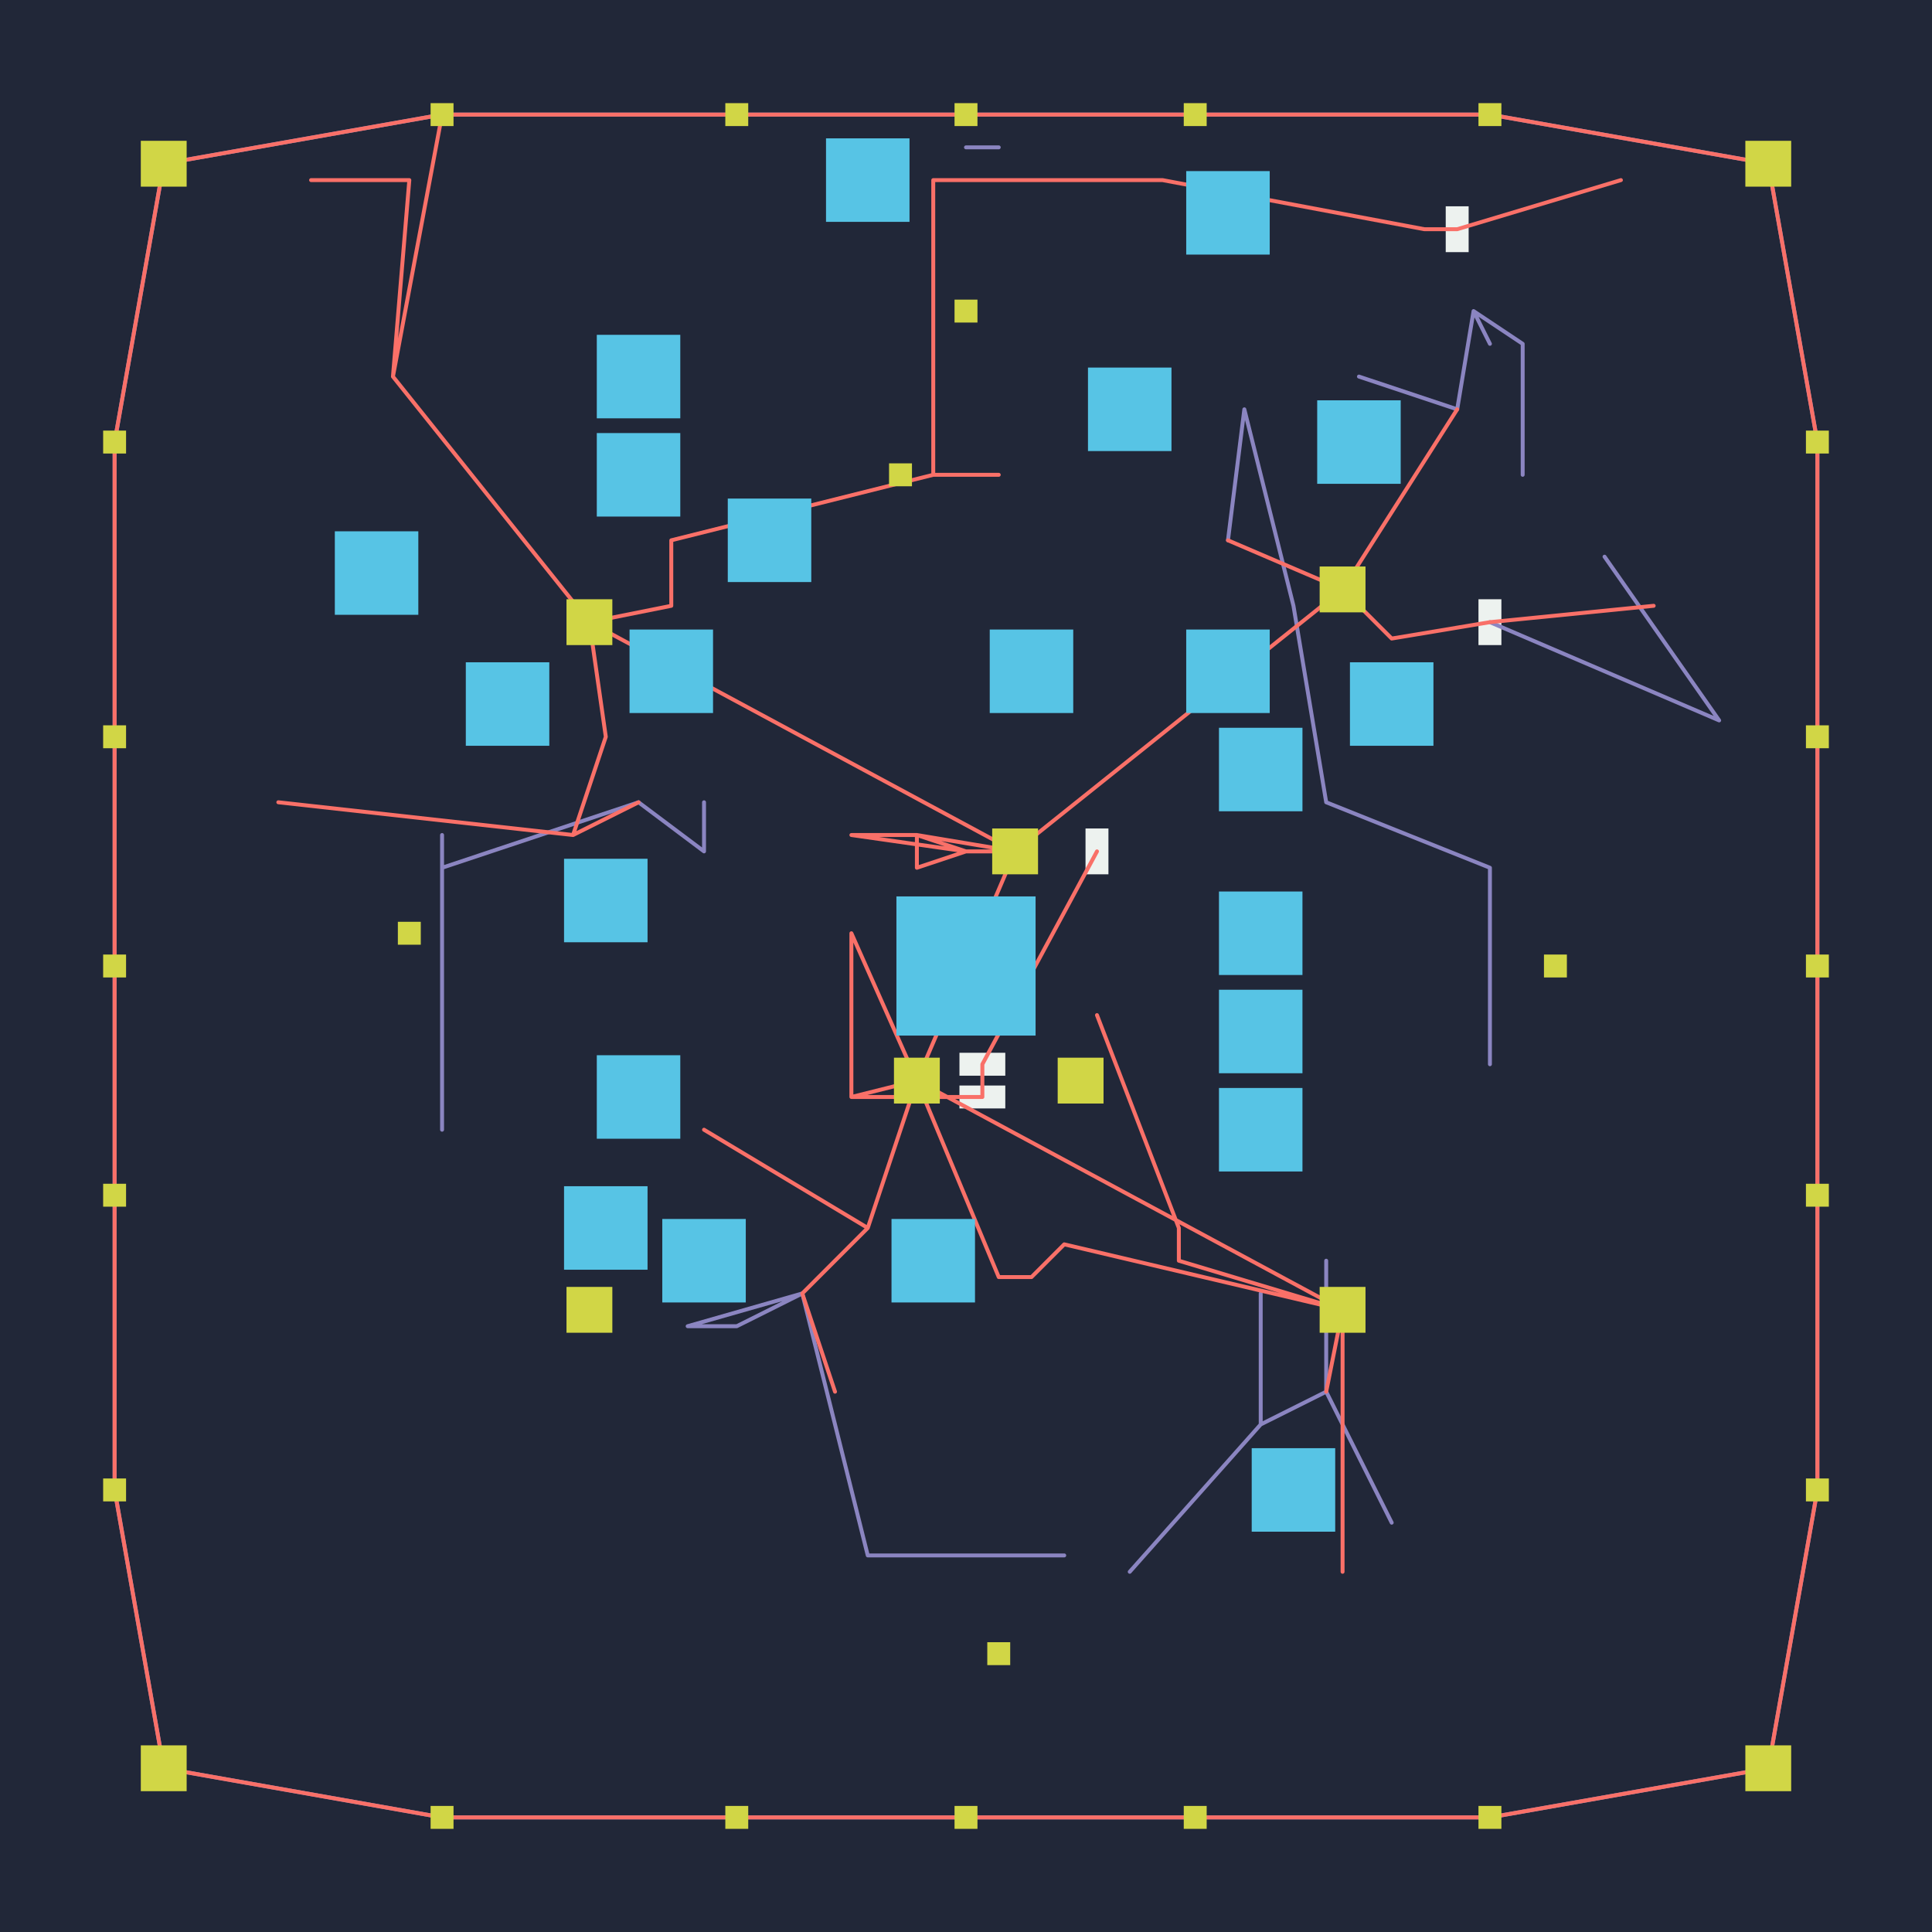
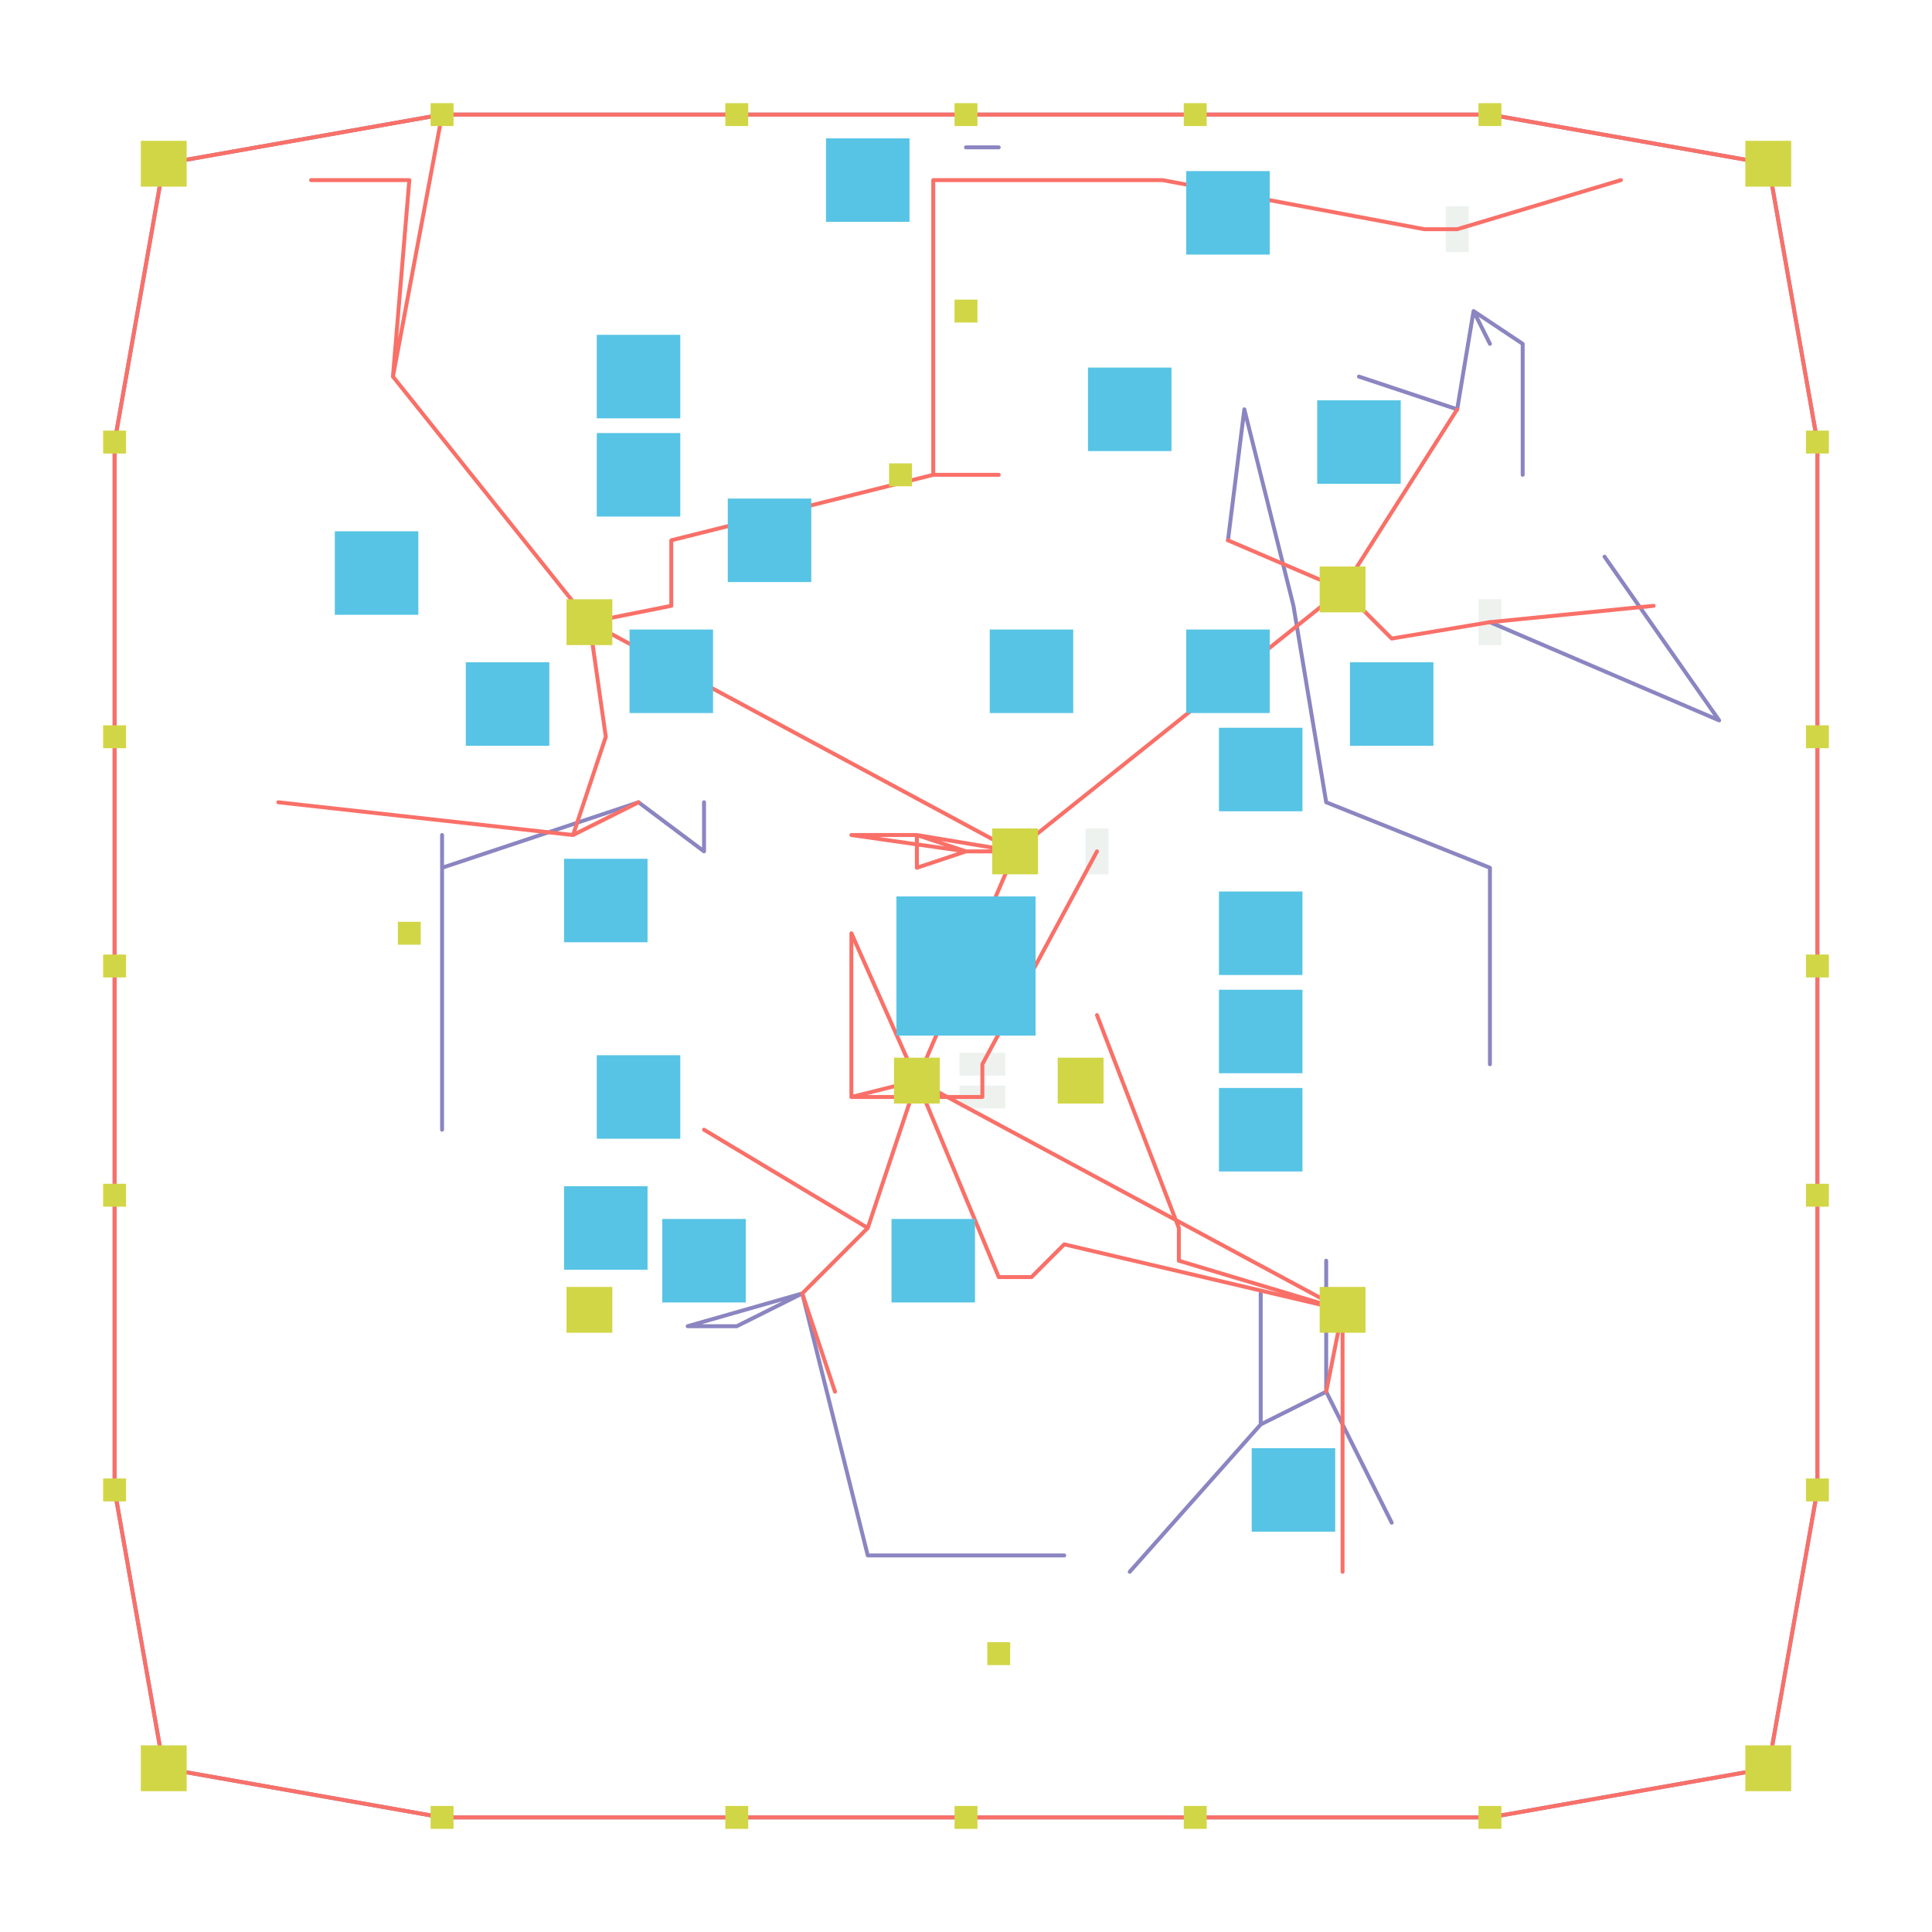
<svg xmlns="http://www.w3.org/2000/svg" baseProfile="tiny" height="300.0mm" version="1.2" viewBox="0,0,59.0,59.0" width="300mm">
-   <rect fill="#212738" height="10000" width="10000" x="-100" y="-100" />
  <g stroke="none" stroke-linecap="round" stroke-width="0.12">
    <g fill="#edf2ef">
      <rect height="1.4" width="0.7" x="44.15" y="6.3" rx="0" ry="0" />
      <rect height="1.4" width="0.7" x="45.15" y="18.3" rx="0" ry="0" />
      <rect height="1.4" width="0.7" x="33.15" y="25.3" rx="0" ry="0" />
      <rect height="0.7" width="1.4" x="29.3" y="32.15" rx="0" ry="0" />
      <rect height="0.7" width="1.4" x="29.3" y="33.15" rx="0" ry="0" />
    </g>
    <path stroke="#8b85c1" d="M5.0 5.0 13.5 3.5M5.0 5.0 3.5 13.5M13.5 3.5 5.0 5.0M13.5 3.5 22.5 3.5M22.5 3.5 13.5 3.5M22.5 3.5 29.5 3.5M29.5 4.5 30.5 4.5M30.5 4.5 29.5 4.5M29.5 3.5 22.5 3.5M29.5 3.5 36.5 3.5M36.5 3.5 29.5 3.5M36.5 3.5 45.5 3.5M45.5 3.5 36.5 3.5M45.5 3.5 54.0 5.0M54.0 5.0 45.5 3.5M54.0 5.0 55.5 13.5M45.0 9.5 45.0 9.5M45.0 9.5 44.5 12.5M45.0 9.5 45.0 9.5M45.0 9.5 46.5 10.5M45.0 9.5 45.5 10.5M46.5 10.5 45.0 9.5M46.5 10.5 46.5 11.5M45.5 10.5 45.0 9.5M38.0 12.5 38.0 12.5M38.0 12.5 37.5 16.5M38.0 12.5 38.0 12.5M38.0 12.5 39.5 18.5M41.5 11.5 44.5 12.5M44.5 12.5 45.0 9.5M44.5 12.5 41.5 11.5M46.5 12.5 46.5 11.5M46.5 12.5 46.5 13.5M46.5 11.5 46.5 10.5M46.5 11.5 46.5 12.5M3.5 13.5 5.0 5.0M3.5 13.5 3.5 22.5M46.5 14.5 46.5 13.5M46.5 13.5 46.5 12.5M46.5 13.5 46.5 14.5M55.5 13.5 54.0 5.0M55.5 13.5 55.5 22.5M37.5 16.5 38.0 12.5M49.0 17.0 52.5 22.0M39.5 18.5 38.0 12.5M39.5 18.5 40.5 24.5M45.5 19.0 52.5 22.0M3.5 22.5 3.5 13.5M3.5 22.5 3.5 29.5M52.5 22.0 49.0 17.0M52.5 22.0 45.5 19.0M55.5 22.5 55.5 13.5M55.5 22.5 55.5 29.5M19.5 24.5 13.5 26.5M19.5 24.5 21.5 26.0M21.5 24.5 21.5 26.0M40.5 24.5 39.5 18.5M40.5 24.5 45.5 26.5M13.5 25.5 13.5 26.5M13.5 26.5 13.5 25.5M13.5 26.5 19.5 24.5M13.5 26.5 13.5 27.5M21.5 26.0 21.5 26.0M21.5 26.0 19.5 24.5M21.5 26.0 21.5 26.0M21.5 26.0 21.5 24.5M45.5 26.5 40.5 24.5M45.5 26.5 45.5 27.5M13.5 28.5 13.5 27.5M13.5 28.5 13.5 29.5M13.5 27.5 13.5 26.5M13.5 27.5 13.5 28.5M45.5 28.5 45.5 27.5M45.5 28.5 45.5 29.5M45.5 27.5 45.5 26.5M45.5 27.5 45.5 28.5M3.5 29.5 3.5 22.5M3.5 29.5 3.5 36.5M13.5 30.5 13.5 29.5M13.5 30.5 13.5 31.5M13.5 29.5 13.5 28.5M13.5 29.5 13.5 30.5M45.5 30.5 45.5 29.5M45.5 30.5 45.5 31.5M45.5 29.5 45.5 28.5M45.5 29.5 45.5 30.5M55.5 29.5 55.5 22.5M55.5 29.5 55.5 36.5M13.5 32.5 13.5 31.5M13.5 31.5 13.5 30.5M13.5 31.5 13.5 32.5M13.5 31.5 13.5 34.5M45.5 32.5 45.5 31.5M45.5 31.5 45.5 32.5M45.5 31.5 45.5 30.5M13.5 34.5 13.5 31.5M3.5 36.5 3.5 29.5M3.5 36.5 3.5 45.5M55.5 36.5 55.5 29.5M55.5 36.5 55.5 45.5M24.5 39.5 21.0 40.5M24.5 39.5 22.5 40.5M24.5 39.5 26.5 47.5M40.5 38.5 40.5 42.5M21.0 40.5 24.5 39.5M21.0 40.5 21.0 40.5M21.0 40.5 21.0 40.5M21.0 40.5 22.5 40.5M22.5 40.5 24.5 39.5M22.5 40.5 21.0 40.5M38.5 40.5 38.5 39.5M38.5 40.5 38.5 41.5M38.5 39.5 38.5 40.5M38.5 41.5 38.5 40.5M38.5 41.5 38.5 42.5M38.5 42.5 38.5 41.5M38.5 42.5 38.5 43.5M40.5 42.5 40.5 38.5M40.5 42.5 38.5 43.5M40.5 42.5 42.5 46.5M38.5 43.5 38.5 42.5M38.5 43.5 40.5 42.5M38.5 43.5 34.5 48.0M38.5 43.5 34.5 48.0M3.5 45.5 3.5 36.5M3.5 45.5 5.0 54.0M42.5 46.5 40.5 42.5M55.5 45.5 55.5 36.5M55.5 45.5 54.0 54.0M26.5 47.5 24.5 39.5M26.5 47.5 27.5 47.5M27.5 47.5 26.5 47.5M27.5 47.5 28.5 47.5M28.5 47.5 27.5 47.5M28.5 47.5 29.5 47.5M30.5 47.5 29.5 47.5M30.5 47.5 31.5 47.5M29.5 47.5 28.5 47.5M29.5 47.5 30.5 47.5M31.5 47.5 30.5 47.5M31.5 47.5 32.5 47.5M32.5 47.5 31.5 47.5M34.5 48.0 38.5 43.5M34.5 48.0 38.5 43.5M5.0 54.0 3.5 45.5M5.0 54.0 13.5 55.5M54.0 54.0 55.5 45.5M54.0 54.0 45.5 55.5M13.5 55.5 5.0 54.0M13.5 55.5 22.5 55.5M22.5 55.5 13.5 55.5M22.5 55.5 29.5 55.5M29.5 55.5 22.5 55.5M29.5 55.5 36.5 55.5M36.5 55.5 29.5 55.5M36.5 55.5 45.5 55.5M45.5 55.5 54.0 54.0M45.5 55.5 36.5 55.5" />
    <path stroke="#f97068" d="M5.0 5.0 13.5 3.5M5.0 5.0 3.5 13.5M13.5 3.5 5.0 5.0M13.5 3.5 22.5 3.5M13.5 3.5 12.0 11.5M22.5 3.5 13.5 3.5M22.5 3.5 29.5 3.5M29.5 3.5 22.5 3.5M29.5 3.5 36.5 3.5M36.5 3.5 29.5 3.5M36.5 3.5 45.5 3.5M45.5 3.5 36.5 3.5M45.5 3.5 54.0 5.0M54.0 5.0 45.5 3.5M54.0 5.0 55.5 13.5M9.5 5.5 11.5 5.5M11.5 5.5 9.5 5.5M11.5 5.5 12.5 5.5M12.5 5.5 11.5 5.5M12.5 5.5 12.0 11.5M28.5 5.5 35.5 5.5M28.5 5.5 28.5 14.5M35.5 5.5 28.5 5.5M35.5 5.5 43.5 7.0M43.5 7.0 43.5 7.0M43.5 7.0 44.5 7.0M43.5 7.0 43.5 7.0M43.5 7.0 35.5 5.5M43.5 7.0 44.5 7.0M44.5 7.0 43.5 7.0M44.5 7.0 43.5 7.0M44.5 7.0 49.5 5.5M49.5 5.5 44.5 7.0M12.0 11.5 12.5 5.5M12.0 11.5 13.5 3.5M12.0 11.5 18.0 19.0M44.5 12.5 41.0 18.0M3.5 13.5 5.0 5.0M3.5 13.5 3.5 22.5M28.5 14.5 28.5 5.5M28.5 14.5 29.5 14.5M28.5 14.5 20.5 16.5M29.5 14.5 28.5 14.5M29.5 14.5 30.5 14.5M30.5 14.5 29.5 14.5M55.5 13.5 54.0 5.0M55.5 13.5 55.5 22.5M20.5 16.5 28.5 14.5M20.5 16.5 20.5 18.5M37.5 16.5 41.0 18.0M18.0 19.0 12.0 11.5M18.0 19.0 20.5 18.5M18.0 19.0 18.5 22.5M18.0 19.0 31.0 26.0M20.5 18.5 20.5 16.5M20.5 18.5 18.0 19.0M41.0 18.0 44.5 12.5M41.0 18.0 37.5 16.5M41.0 18.0 42.5 19.5M41.0 18.0 31.0 26.0M45.5 19.0 50.5 18.5M45.5 19.0 42.5 19.5M50.5 18.5 45.5 19.0M42.5 19.5 41.0 18.0M42.5 19.5 45.5 19.0M3.5 22.5 3.5 13.5M3.5 22.5 3.5 29.5M18.5 22.5 18.0 19.0M18.5 22.5 17.5 25.5M55.5 22.5 55.5 13.5M55.5 22.5 55.5 29.5M8.5 24.5 17.5 25.5M19.5 24.5 17.5 25.5M17.5 25.5 18.5 22.5M17.5 25.5 8.5 24.5M17.5 25.5 19.5 24.5M26.0 25.5 28.0 25.5M26.0 25.5 29.5 26.0M28.0 26.5 28.0 25.5M28.0 26.5 29.5 26.0M28.0 25.5 26.0 25.5M28.0 25.5 28.0 26.5M28.0 25.5 31.0 26.0M28.0 25.5 29.5 26.0M31.0 26.0 41.0 18.0M31.0 26.0 18.0 19.0M31.0 26.0 28.0 25.5M31.0 26.0 29.5 26.0M31.0 26.0 28.0 33.0M29.5 26.0 26.0 25.5M29.5 26.0 28.0 25.5M29.5 26.0 28.0 26.5M29.5 26.0 31.0 26.0M33.5 26.0 30.0 32.5M33.5 26.0 30.0 32.5M26.0 28.5 26.0 30.5M26.0 28.5 26.0 30.5M26.0 28.5 28.0 33.0M3.5 29.5 3.5 22.5M3.5 29.5 3.5 36.5M26.0 30.5 26.0 28.5M26.0 30.5 26.0 33.5M26.0 30.5 26.0 28.5M26.0 30.5 26.0 33.5M33.5 31.0 36.0 37.5M33.5 31.0 36.0 37.5M55.5 29.5 55.5 22.5M55.5 29.5 55.5 36.5M28.0 33.0 31.0 26.0M28.0 33.0 26.0 28.5M28.0 33.0 26.0 33.5M28.0 33.0 26.5 37.5M28.0 33.0 30.5 39.0M28.0 33.0 41.0 40.0M30.0 32.5 33.5 26.0M30.0 32.5 30.0 33.5M30.0 32.5 33.5 26.0M30.0 32.5 30.0 33.5M21.5 34.5 26.5 37.5M26.0 33.5 26.0 30.5M26.0 33.5 28.0 33.0M26.0 33.5 30.0 33.5M26.0 33.5 30.0 33.5M26.0 33.5 26.0 30.5M30.0 33.5 26.0 33.5M30.0 33.5 30.0 32.5M30.0 33.5 26.0 33.5M30.0 33.5 30.0 32.5M3.5 36.5 3.5 29.5M3.5 36.5 3.5 45.5M55.5 36.5 55.5 29.5M55.5 36.5 55.5 45.5M24.5 39.5 26.5 37.5M24.5 39.5 25.5 42.5M26.5 37.5 24.5 39.5M26.5 37.5 21.5 34.5M26.5 37.5 28.0 33.0M30.5 39.0 28.0 33.0M30.5 39.0 31.5 39.0M30.5 39.0 31.5 39.0M31.5 39.0 30.5 39.0M31.5 39.0 32.5 38.0M31.5 39.0 30.5 39.0M31.5 39.0 32.5 38.0M32.5 38.0 31.5 39.0M32.5 38.0 31.5 39.0M32.5 38.0 41.0 40.0M36.0 38.5 36.0 37.5M36.0 38.5 41.0 40.0M36.0 38.5 36.0 37.5M36.0 38.5 41.0 40.0M36.0 37.5 36.0 38.5M36.0 37.5 33.5 31.0M36.0 37.5 36.0 38.5M36.0 37.5 33.5 31.0M41.0 40.0 28.0 33.0M41.0 40.0 36.0 38.5M41.0 40.0 36.0 38.5M41.0 40.0 32.5 38.0M41.0 40.0 40.5 42.5M41.0 40.0 41.0 48.0M25.5 42.5 24.5 39.5M40.5 42.5 41.0 40.0M3.5 45.5 3.5 36.5M3.5 45.5 5.0 54.0M55.5 45.5 55.5 36.5M55.5 45.5 54.0 54.0M41.0 48.0 41.0 40.0M5.0 54.0 3.5 45.5M5.0 54.0 13.5 55.5M54.0 54.0 55.5 45.5M54.0 54.0 45.5 55.5M13.5 55.5 5.0 54.0M13.5 55.5 22.5 55.5M22.5 55.5 13.5 55.5M22.5 55.5 29.5 55.5M29.5 55.5 22.5 55.5M29.5 55.5 36.5 55.5M36.5 55.5 29.5 55.5M36.5 55.5 45.5 55.5M45.5 55.5 54.0 54.0M45.5 55.5 36.5 55.5" />
    <path d="M8.5 6.5 8.5 5.5M8.5 5.5 9.5 5.5M9.5 5.5 10.5 5.5M19.5 5.5 20.5 5.5M29.5 5.5 30.5 5.5M33.5 5.5 34.5 5.5M43.5 5.5 44.5 5.5M48.5 5.5 49.5 5.5M49.5 5.5 50.5 5.5M50.5 5.5 50.5 6.5M8.5 8.5 8.5 7.5M8.5 7.5 8.5 6.5M7.5 9.5 8.5 9.5M8.5 9.5 8.5 8.5M6.5 12.5 6.5 11.5M6.5 11.5 7.5 11.5M8.5 12.5 8.5 11.5M50.5 11.5 50.5 12.5M52.5 12.5 53.5 12.5M53.5 12.5 54.5 12.5M54.5 12.5 54.5 13.5M50.5 14.5 50.5 13.5M52.5 13.5 53.5 13.5M53.5 13.5 54.5 13.5M54.5 13.5 54.5 14.5M50.5 18.5 50.5 17.5M49.5 18.5 50.5 18.5M34.5 20.5 35.5 20.5M44.5 20.5 45.5 20.5M45.5 20.5 45.5 21.5M4.5 22.5 4.5 21.5M4.5 21.5 5.5 21.5M5.5 22.5 5.5 23.5M5.5 21.5 5.5 22.5M6.5 22.5 6.5 21.5M8.5 22.5 8.5 21.5M21.5 22.5 20.5 22.5M34.5 21.5 35.5 21.5M44.5 21.5 45.5 21.5M54.5 22.5 54.5 23.5M5.5 23.5 6.5 23.5M6.5 23.5 6.5 22.5M8.5 23.5 8.5 22.5M8.5 24.5 8.5 23.5M9.5 24.5 8.5 24.5M21.5 23.5 21.5 22.5M4.5 27.5 4.5 26.5M54.5 31.5 54.5 32.5M21.5 33.5 21.5 32.5M4.5 36.5 4.5 35.5M54.5 36.5 54.5 37.5M25.5 42.5 25.5 43.5M25.5 41.5 25.5 42.5M4.5 46.5 4.5 45.5M4.5 45.5 4.5 44.5M5.5 45.5 5.5 46.5M5.5 46.5 4.5 46.5M8.5 45.5 7.5 45.5M8.5 46.5 8.5 45.5M51.5 46.5 51.5 47.5M52.5 46.5 51.5 46.5M54.5 46.5 53.5 46.5M53.5 46.5 52.5 46.5M54.5 45.5 54.5 46.5M7.5 47.5 7.5 46.5M8.5 47.5 8.5 46.5M8.5 48.5 8.5 47.5M8.5 49.5 8.5 48.5M8.5 50.5 8.5 49.5M10.5 50.5 9.5 50.5M9.5 50.5 8.5 50.5M20.5 50.5 19.5 50.5M25.5 50.5 24.5 50.5M25.5 49.5 25.5 50.5M7.5 54.5 7.5 53.5M8.5 54.5 7.5 54.5M13.5 54.5 12.5 54.5M22.5 54.5 21.5 54.5M27.5 54.5 26.5 54.5M36.5 54.5 35.5 54.5M46.5 54.5 45.5 54.5M45.5 54.5 44.5 54.5M51.5 54.5 50.5 54.5M51.5 53.5 51.5 54.5M7.5 10.5 7.5 9.5M7.5 11.5 7.5 10.5M7.5 10.5 8.5 9.5M8.5 10.5 8.5 9.5M8.5 11.5 8.5 10.5M8.5 10.5 7.5 9.5M51.5 12.5 52.5 12.5M50.5 12.5 51.5 12.5M51.5 12.5 52.5 13.5M51.5 13.5 52.5 13.5M50.5 13.5 51.5 13.5M51.5 13.5 52.5 12.5M6.5 46.5 5.5 46.5M7.5 46.5 6.5 46.5M6.5 46.5 5.5 45.5M6.5 45.5 5.5 45.5M7.5 45.5 6.5 45.5M6.5 45.5 5.5 46.5" />
    <path stroke-opacity="0.6" d="M10.5 5.5 19.5 5.5M20.5 5.5 29.5 5.5M30.5 5.5 33.5 5.5M34.5 5.5 43.5 5.5M44.5 5.5 48.5 5.5M50.5 6.5 50.5 11.5M54.5 14.5 54.5 22.5M42.5 18.5 49.5 18.5M50.5 17.5 50.5 14.5M35.5 20.5 44.5 20.5M6.5 21.5 6.5 12.5M8.5 21.5 8.5 12.5M35.5 21.5 44.5 21.5M17.5 24.5 9.5 24.5M54.5 23.5 54.5 31.5M4.5 26.5 4.5 22.5M21.5 32.5 21.5 23.5M54.5 32.5 54.5 36.5M4.5 35.5 4.5 27.5M25.5 37.5 25.5 41.5M54.5 37.5 54.5 45.5M4.5 44.5 4.5 36.5M25.5 43.5 25.5 49.5M51.5 47.5 51.5 53.5M19.5 50.5 10.5 50.5M24.5 50.5 20.5 50.5M7.5 53.5 7.5 47.5M12.5 54.5 8.5 54.5M21.5 54.5 13.5 54.5M26.5 54.5 22.5 54.5M35.5 54.5 27.5 54.5M44.5 54.5 36.5 54.5M50.5 54.5 46.5 54.5" />
    <g fill="#d1d646" stroke="none">
      <rect height="1.4" width="1.4" x="4.3" y="4.3" rx="0" ry="0" />
      <rect height="0.7" width="0.7" x="13.15" y="3.15" rx="0" ry="0" />
      <rect height="0.7" width="0.7" x="22.15" y="3.15" rx="0" ry="0" />
      <rect height="0.7" width="0.7" x="29.15" y="3.15" rx="0" ry="0" />
      <rect height="0.7" width="0.7" x="36.15" y="3.15" rx="0" ry="0" />
      <rect height="0.7" width="0.7" x="45.15" y="3.15" rx="0" ry="0" />
      <rect height="1.4" width="1.4" x="53.3" y="4.3" rx="0" ry="0" />
      <rect height="0.7" width="0.7" x="29.15" y="9.15" rx="0" ry="0" />
      <rect height="0.7" width="0.7" x="3.15" y="13.15" rx="0" ry="0" />
      <rect height="0.7" width="0.7" x="27.15" y="14.15" rx="0" ry="0" />
      <rect height="0.7" width="0.7" x="55.15" y="13.15" rx="0" ry="0" />
      <rect height="1.4" width="1.4" x="17.3" y="18.3" rx="0" ry="0" />
      <rect height="1.4" width="1.4" x="40.3" y="17.3" rx="0" ry="0" />
      <rect height="0.7" width="0.7" x="3.15" y="22.15" rx="0" ry="0" />
      <rect height="0.7" width="0.7" x="55.15" y="22.15" rx="0" ry="0" />
      <rect height="1.4" width="1.4" x="30.3" y="25.3" rx="0" ry="0" />
      <rect height="0.7" width="0.7" x="12.15" y="28.15" rx="0" ry="0" />
      <rect height="0.7" width="0.7" x="3.15" y="29.15" rx="0" ry="0" />
-       <rect height="0.7" width="0.7" x="47.15" y="29.15" rx="0" ry="0" />
      <rect height="0.7" width="0.7" x="55.15" y="29.15" rx="0" ry="0" />
      <rect height="1.4" width="1.4" x="27.3" y="32.3" rx="0" ry="0" />
      <rect height="1.4" width="1.4" x="32.3" y="32.3" rx="0" ry="0" />
      <rect height="0.7" width="0.7" x="3.15" y="36.15" rx="0" ry="0" />
      <rect height="0.7" width="0.7" x="55.15" y="36.15" rx="0" ry="0" />
      <rect height="1.4" width="1.4" x="17.3" y="39.3" rx="0" ry="0" />
      <rect height="1.4" width="1.4" x="40.3" y="39.3" rx="0" ry="0" />
      <rect height="0.7" width="0.7" x="3.15" y="45.15" rx="0" ry="0" />
      <rect height="0.7" width="0.7" x="55.15" y="45.15" rx="0" ry="0" />
      <rect height="0.7" width="0.7" x="30.15" y="50.15" rx="0" ry="0" />
      <rect height="1.4" width="1.4" x="4.3" y="53.3" rx="0" ry="0" />
      <rect height="1.4" width="1.4" x="53.3" y="53.3" rx="0" ry="0" />
      <rect height="0.7" width="0.7" x="13.15" y="55.15" rx="0" ry="0" />
      <rect height="0.7" width="0.7" x="22.15" y="55.15" rx="0" ry="0" />
      <rect height="0.7" width="0.7" x="29.15" y="55.15" rx="0" ry="0" />
      <rect height="0.7" width="0.7" x="36.15" y="55.15" rx="0" ry="0" />
      <rect height="0.7" width="0.7" x="45.15" y="55.15" rx="0" ry="0" />
    </g>
    <g stroke="#d4cdf4" stroke-linecap="round" stroke-width="0.25">
      <g fill="#57c4e5" stroke="none">
        <rect height="2.55" width="2.55" x="25.225" y="4.225" rx="0" ry="0" />
        <rect height="2.55" width="2.55" x="36.225" y="5.225" rx="0" ry="0" />
        <rect height="2.55" width="2.55" x="18.225" y="10.225" rx="0" ry="0" />
        <rect height="2.55" width="2.55" x="33.225" y="11.225" rx="0" ry="0" />
        <rect height="2.55" width="2.55" x="40.225" y="12.225" rx="0" ry="0" />
        <rect height="2.55" width="2.55" x="18.225" y="13.225" rx="0" ry="0" />
        <rect height="2.55" width="2.55" x="10.225" y="16.225" rx="0" ry="0" />
        <rect height="2.55" width="2.55" x="22.225" y="15.225" rx="0" ry="0" />
        <rect height="2.55" width="2.55" x="14.225" y="20.225" rx="0" ry="0" />
        <rect height="2.55" width="2.55" x="19.225" y="19.225" rx="0" ry="0" />
        <rect height="2.55" width="2.55" x="30.225" y="19.225" rx="0" ry="0" />
        <rect height="2.55" width="2.55" x="36.225" y="19.225" rx="0" ry="0" />
        <rect height="2.55" width="2.55" x="41.225" y="20.225" rx="0" ry="0" />
        <rect height="2.55" width="2.55" x="37.225" y="22.225" rx="0" ry="0" />
        <rect height="2.55" width="2.55" x="17.225" y="26.225" rx="0" ry="0" />
        <rect height="4.25" width="4.25" x="27.375" y="27.375" rx="0" ry="0" />
        <rect height="2.55" width="2.55" x="37.225" y="27.225" rx="0" ry="0" />
        <rect height="2.55" width="2.55" x="37.225" y="30.225" rx="0" ry="0" />
        <rect height="2.55" width="2.55" x="18.225" y="32.225" rx="0" ry="0" />
        <rect height="2.55" width="2.55" x="37.225" y="33.225" rx="0" ry="0" />
        <rect height="2.55" width="2.55" x="17.225" y="36.225" rx="0" ry="0" />
        <rect height="2.55" width="2.55" x="20.225" y="37.225" rx="0" ry="0" />
        <rect height="2.55" width="2.55" x="27.225" y="37.225" rx="0" ry="0" />
        <rect height="2.55" width="2.55" x="38.225" y="44.225" rx="0" ry="0" />
      </g>
    </g>
  </g>
</svg>